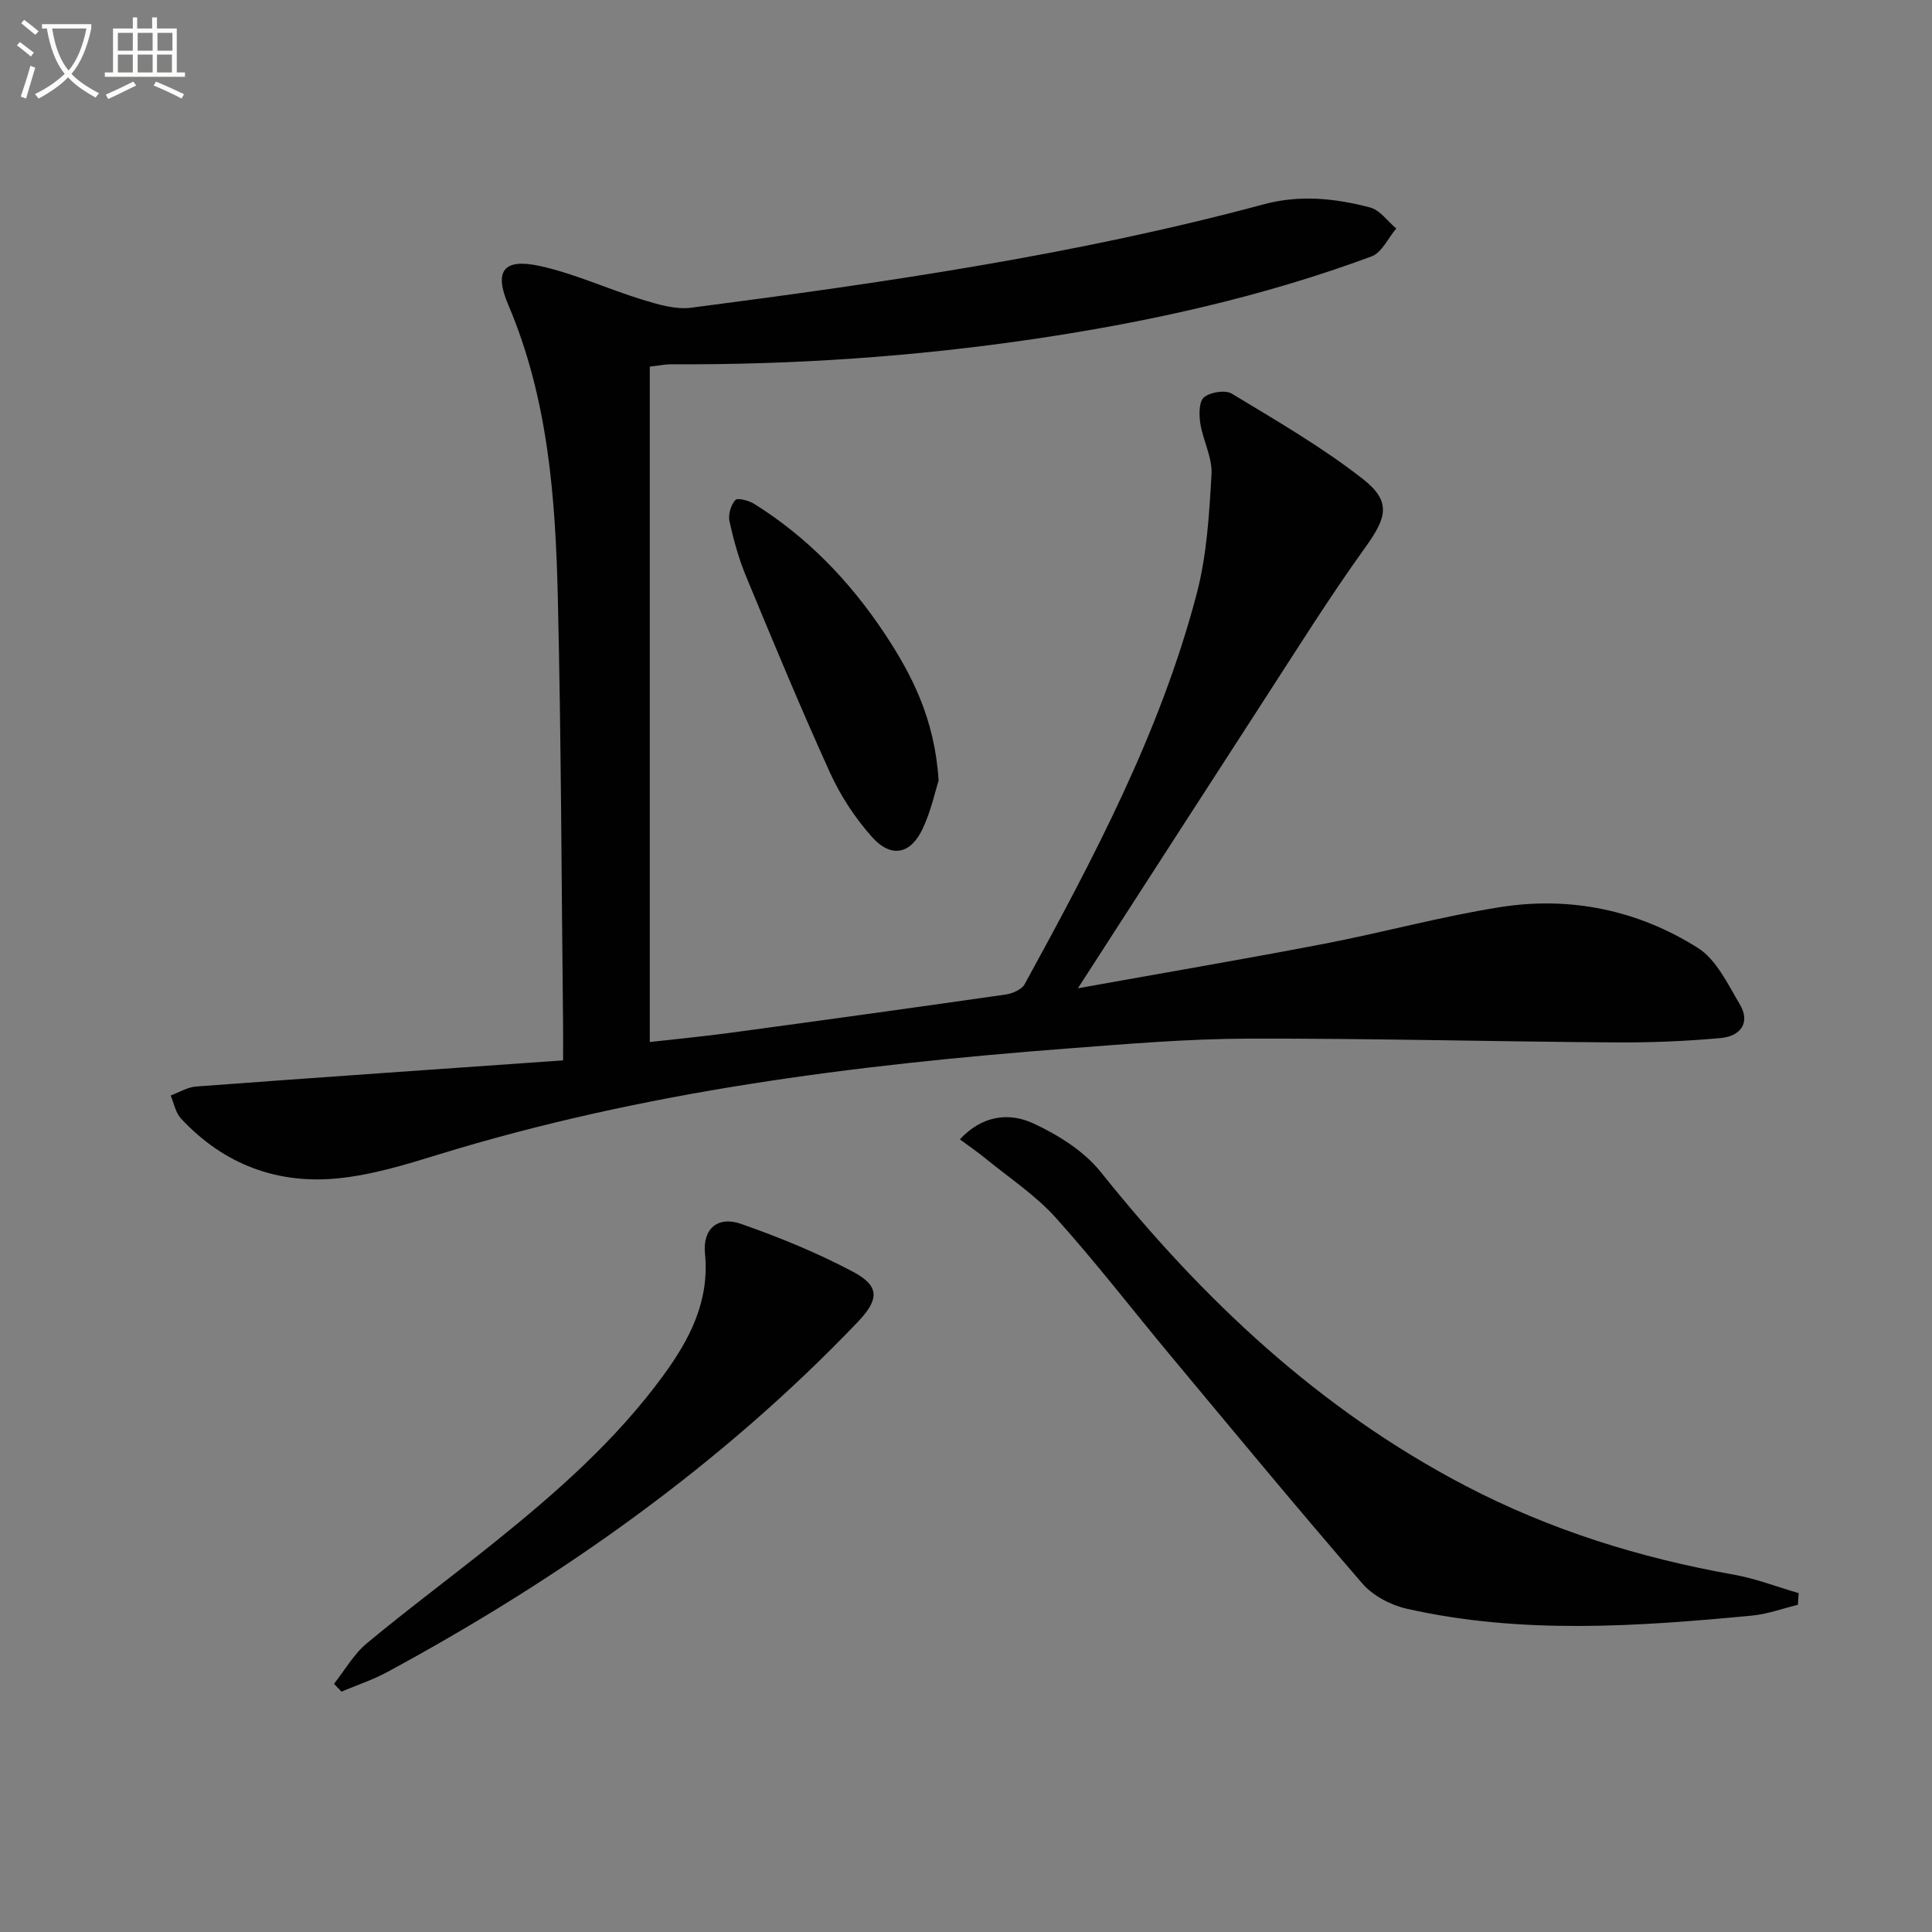
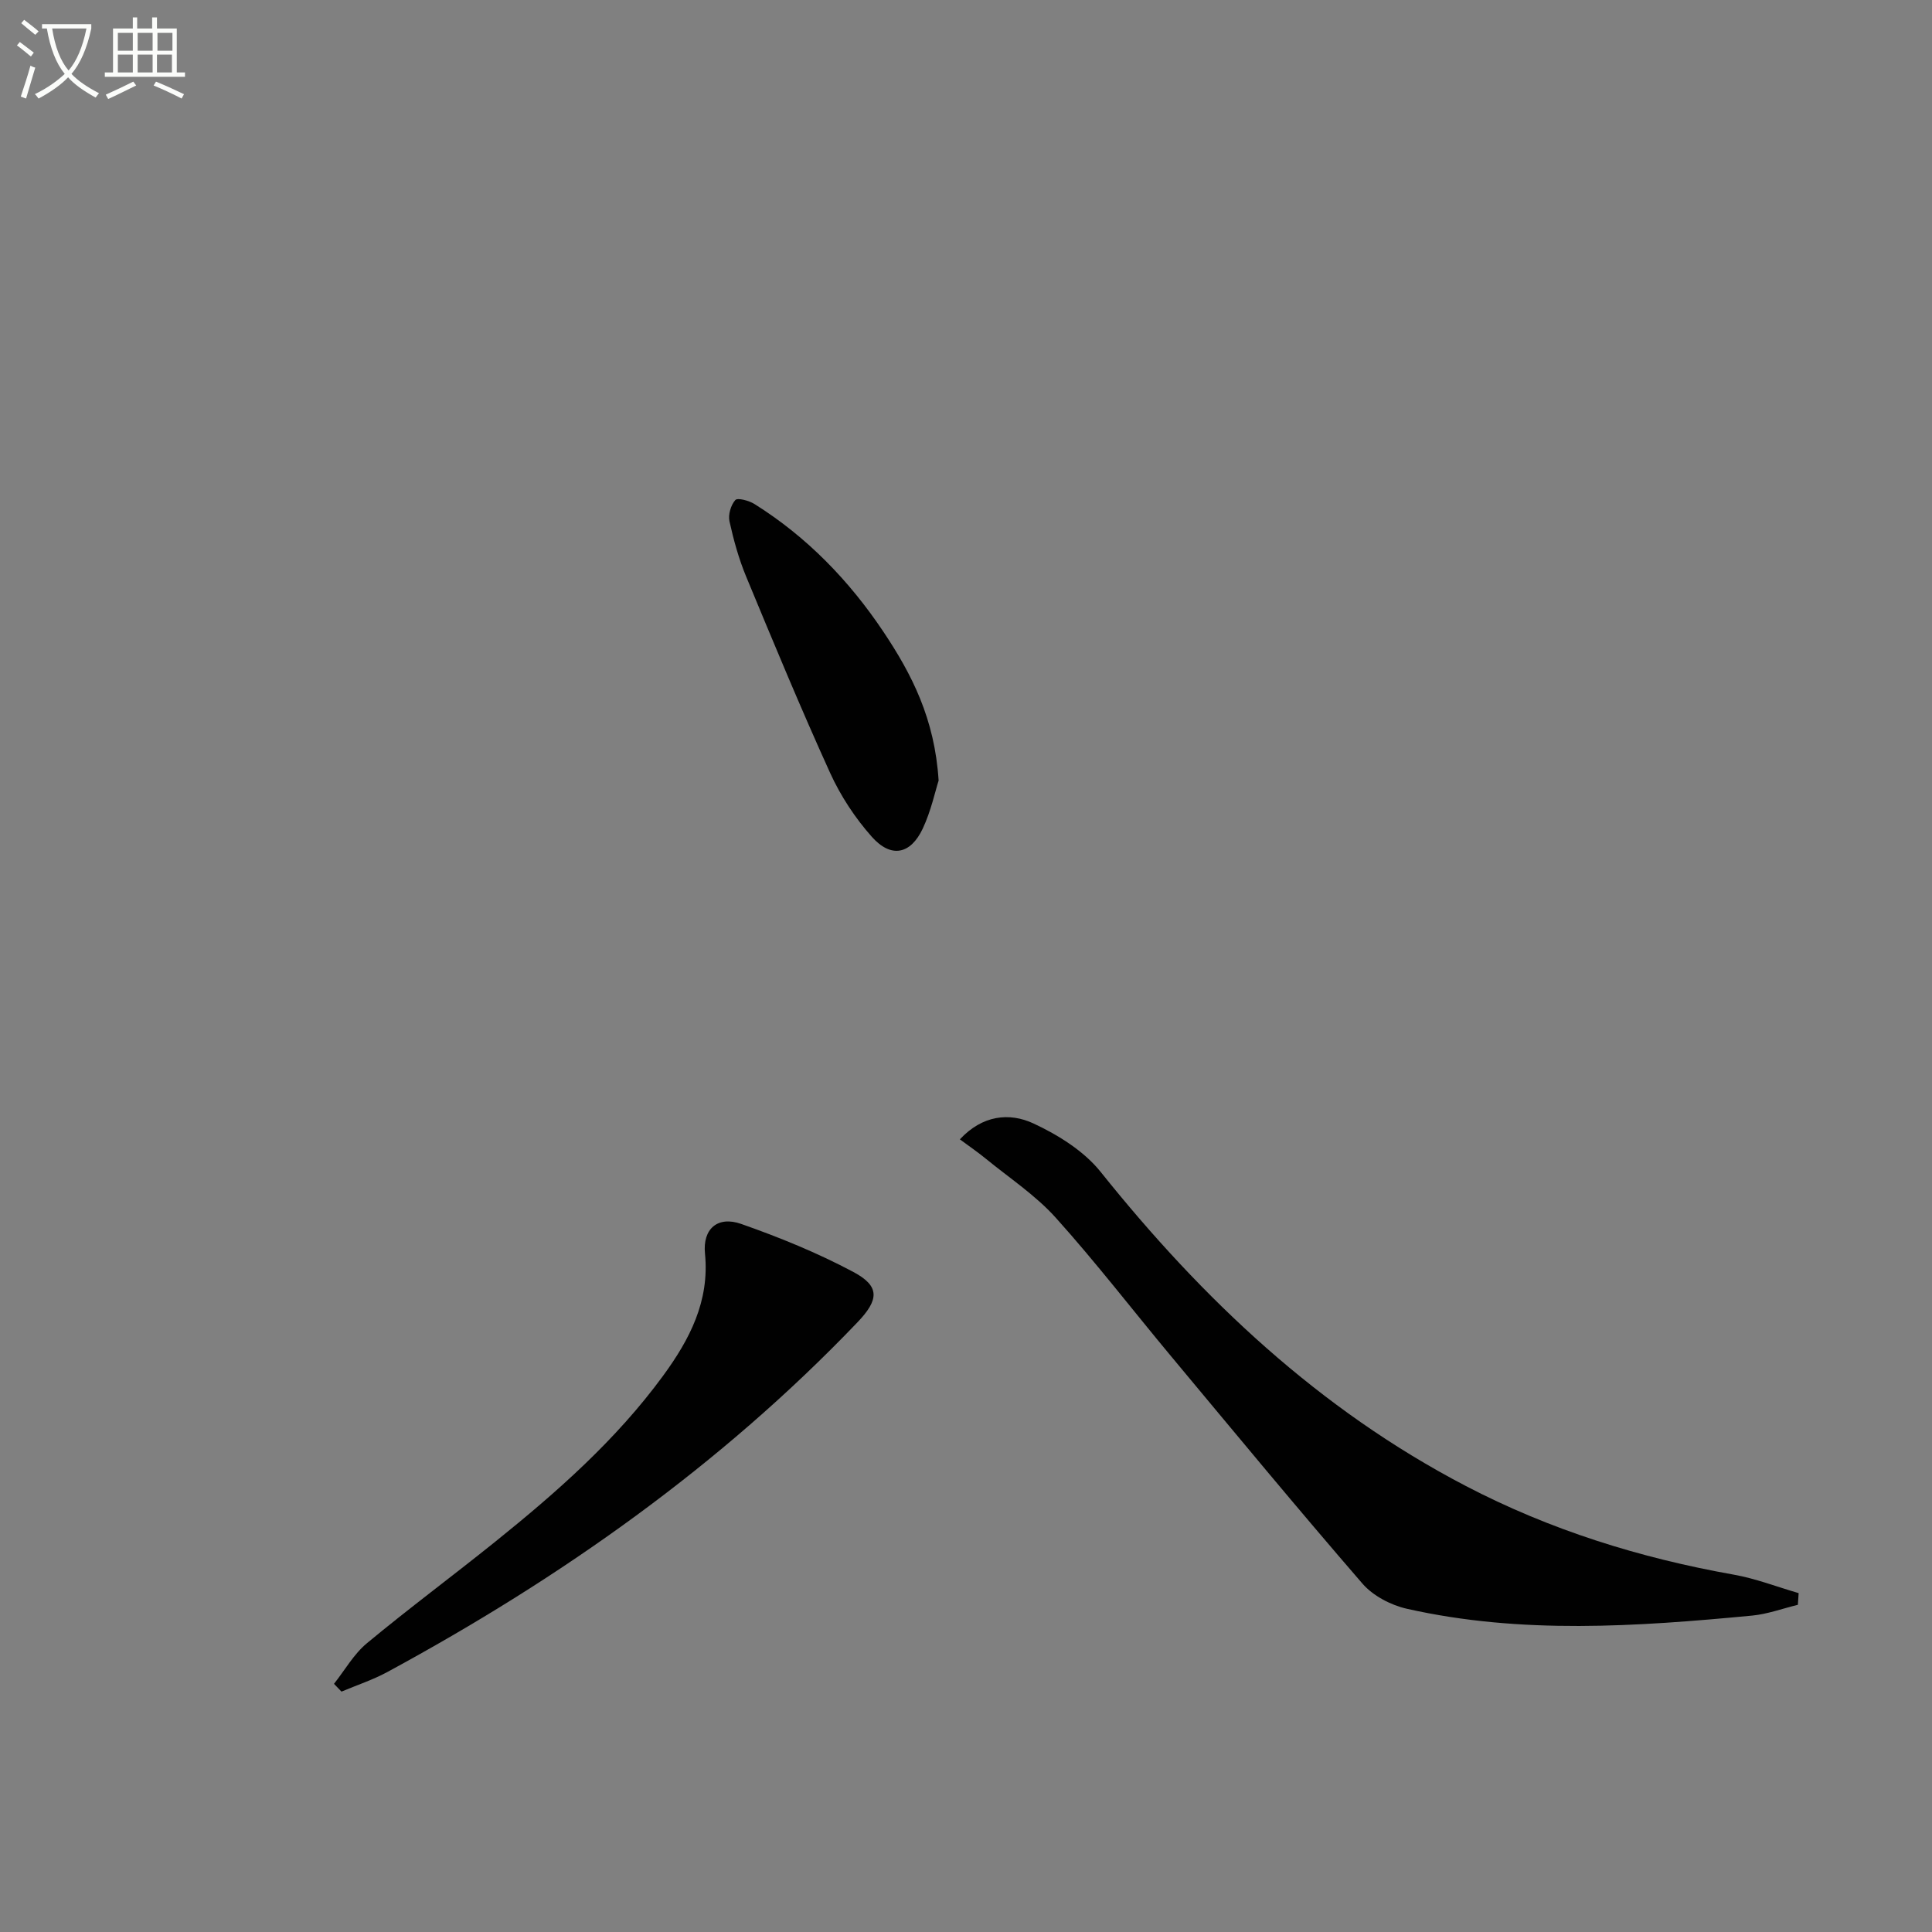
<svg xmlns="http://www.w3.org/2000/svg" enable-background="new 0 0 400 400" viewBox="0 0 400 400">
  <rect x="0" y="0" width="400" height="400" fill="#808080" stroke="none" />
  <path d="m6.4 11.7c-1-.8-1.9-1.6-2.9-2.3l.6-.7c.9.7 1.9 1.4 2.9 2.2zm-2.1 8.3c.7-2.1 1.4-4.2 2-6.4.2.1.6.3 1 .4-.7 2.3-1.3 4.4-1.9 6.4zm3-12.8c-1.1-.9-2.1-1.7-2.9-2.4l.6-.7c1 .8 2 1.5 3 2.4zm1.4-1.3v-.9h10.2v.9c-.9 4.2-2.3 7.3-4.1 9.4 1.3 1.4 3.2 2.7 5.7 4-.2.2-.4.5-.7.9-2.5-1.4-4.4-2.7-5.7-4.2-1.4 1.5-3.5 3-6.1 4.4 0 0 0 0-.1-.1-.3-.4-.5-.7-.7-.8 2.7-1.3 4.7-2.8 6.2-4.2-1.8-2.2-3-5.3-3.7-9.4zm9.2 0h-7.1c.6 3.8 1.7 6.7 3.4 8.7 1.7-2 2.9-4.8 3.7-8.7z" fill="#fbfcfa" />
  <path d="m31.6 3.6h.9v2.3h4.1v9.1h1.7v.9h-16.6v-.9h1.7v-9.1h4.1v-2.3h.9v2.3h3.1v-2.3zm-4 13.3.6.8c-1.9.9-3.8 1.9-5.8 2.8-.2-.3-.3-.6-.5-.9 2-.9 3.9-1.8 5.7-2.7zm-3.2-10.1v3.7h3.1v-3.7zm0 4.5v3.7h3.1v-3.7zm4.1-4.5v3.7h3.1v-3.7zm0 4.5v3.7h3.1v-3.7zm9.1 9.1c-2.1-1.1-4.1-2-5.8-2.7l.5-.8c2.2.9 4.1 1.8 5.8 2.6zm-1.9-13.6h-3.1v3.7h3.1zm-3.2 4.5v3.7h3.1v-3.7z" fill="#fbfcfa" />
  <g fill="#010101">
-     <path d="m223.17 204.61c17.3-3.11 34.11-5.97 50.84-9.18 12.21-2.34 24.25-5.66 36.52-7.61 14.55-2.31 28.58.59 41 8.44 3.83 2.42 6.18 7.47 8.66 11.64 2.36 3.96 0 6.65-3.87 7.01-7.4.68-14.86.97-22.29.91-25.26-.18-50.53-.85-75.79-.78-12.45.04-24.92 1.1-37.35 2.05-44.11 3.38-87.87 8.91-130.36 22.02-6.64 2.05-13.44 4.11-20.31 4.83-12.75 1.34-23.91-2.85-32.75-12.36-1.12-1.21-1.45-3.16-2.14-4.77 1.76-.64 3.49-1.73 5.29-1.86 25.16-1.87 50.33-3.61 75.96-5.41 0-3.05.02-5.01 0-6.98-.33-29.64-.39-59.28-1.09-88.91-.49-20.62-2-41.14-10.27-60.57-3.01-7.06-.91-9.65 6.59-8 7.24 1.59 14.11 4.8 21.24 6.98 3.24.99 6.82 2.07 10.06 1.65 39.85-5.18 79.61-10.94 118.5-21.4 7.57-2.04 14.83-1.25 22.07.65 2.04.54 3.61 2.85 5.4 4.35-1.69 1.98-2.99 5-5.12 5.78-22.5 8.34-45.8 13.51-69.51 17.04-25.05 3.72-50.23 5.43-75.55 5.29-1.13-.01-2.26.25-4.37.49v139.83c5.22-.59 11.08-1.15 16.91-1.94 18.92-2.56 37.84-5.18 56.74-7.89 1.42-.2 3.35-1.03 3.97-2.15 14.2-25.97 28.11-52.12 35.65-80.97 2.07-7.93 2.56-16.36 3.03-24.6.2-3.45-1.76-6.98-2.32-10.54-.28-1.79-.29-4.53.76-5.39 1.32-1.08 4.41-1.58 5.78-.75 9.2 5.57 18.58 11 27.03 17.59 6.09 4.74 5.03 8.07.55 14.29-7.47 10.38-14.25 21.26-21.21 31.99-12.57 19.39-25.06 38.8-38.25 59.23z" />
    <path d="m372.23 332.26c-3.15.76-6.26 1.92-9.46 2.23-23.88 2.27-47.79 3.93-71.48-1.41-3.33-.75-7.02-2.68-9.21-5.21-13.4-15.48-26.44-31.26-39.55-46.99-8-9.59-15.62-19.51-23.97-28.79-4.17-4.63-9.55-8.18-14.43-12.17-1.64-1.35-3.4-2.55-5.4-4.03 4.65-5 10.23-5.63 15.26-3.28 5.11 2.38 10.43 5.7 13.89 10.02 21.14 26.42 45.27 49.19 75.51 64.98 17.52 9.15 36.12 14.95 55.54 18.4 4.57.81 8.98 2.53 13.46 3.83-.04.79-.1 1.6-.16 2.42z" />
    <path d="m69.15 348.62c2.25-2.84 4.1-6.16 6.83-8.42 8.7-7.22 17.8-13.96 26.61-21.05 12.73-10.24 24.96-21.02 34.68-34.29 5.49-7.5 9.67-15.44 8.69-25.32-.51-5.13 2.63-7.85 7.49-6.14 7.93 2.78 15.8 5.99 23.2 9.93 5.6 2.98 5.35 5.78.83 10.49-28.34 29.61-61.38 52.91-97.28 72.35-3.01 1.63-6.32 2.72-9.5 4.06-.51-.53-1.03-1.07-1.55-1.61z" />
    <path d="m194.33 161.61c-.7 2.18-1.56 6.26-3.28 9.93-2.53 5.38-6.57 6.18-10.54 1.72-3.47-3.9-6.48-8.48-8.64-13.23-6.11-13.43-11.76-27.08-17.41-40.71-1.51-3.65-2.58-7.53-3.43-11.39-.3-1.37.28-3.36 1.21-4.4.46-.52 2.83.11 3.96.82 10.87 6.81 19.62 15.86 26.71 26.46 5.84 8.74 10.62 17.99 11.42 30.8z" />
  </g>
</svg>